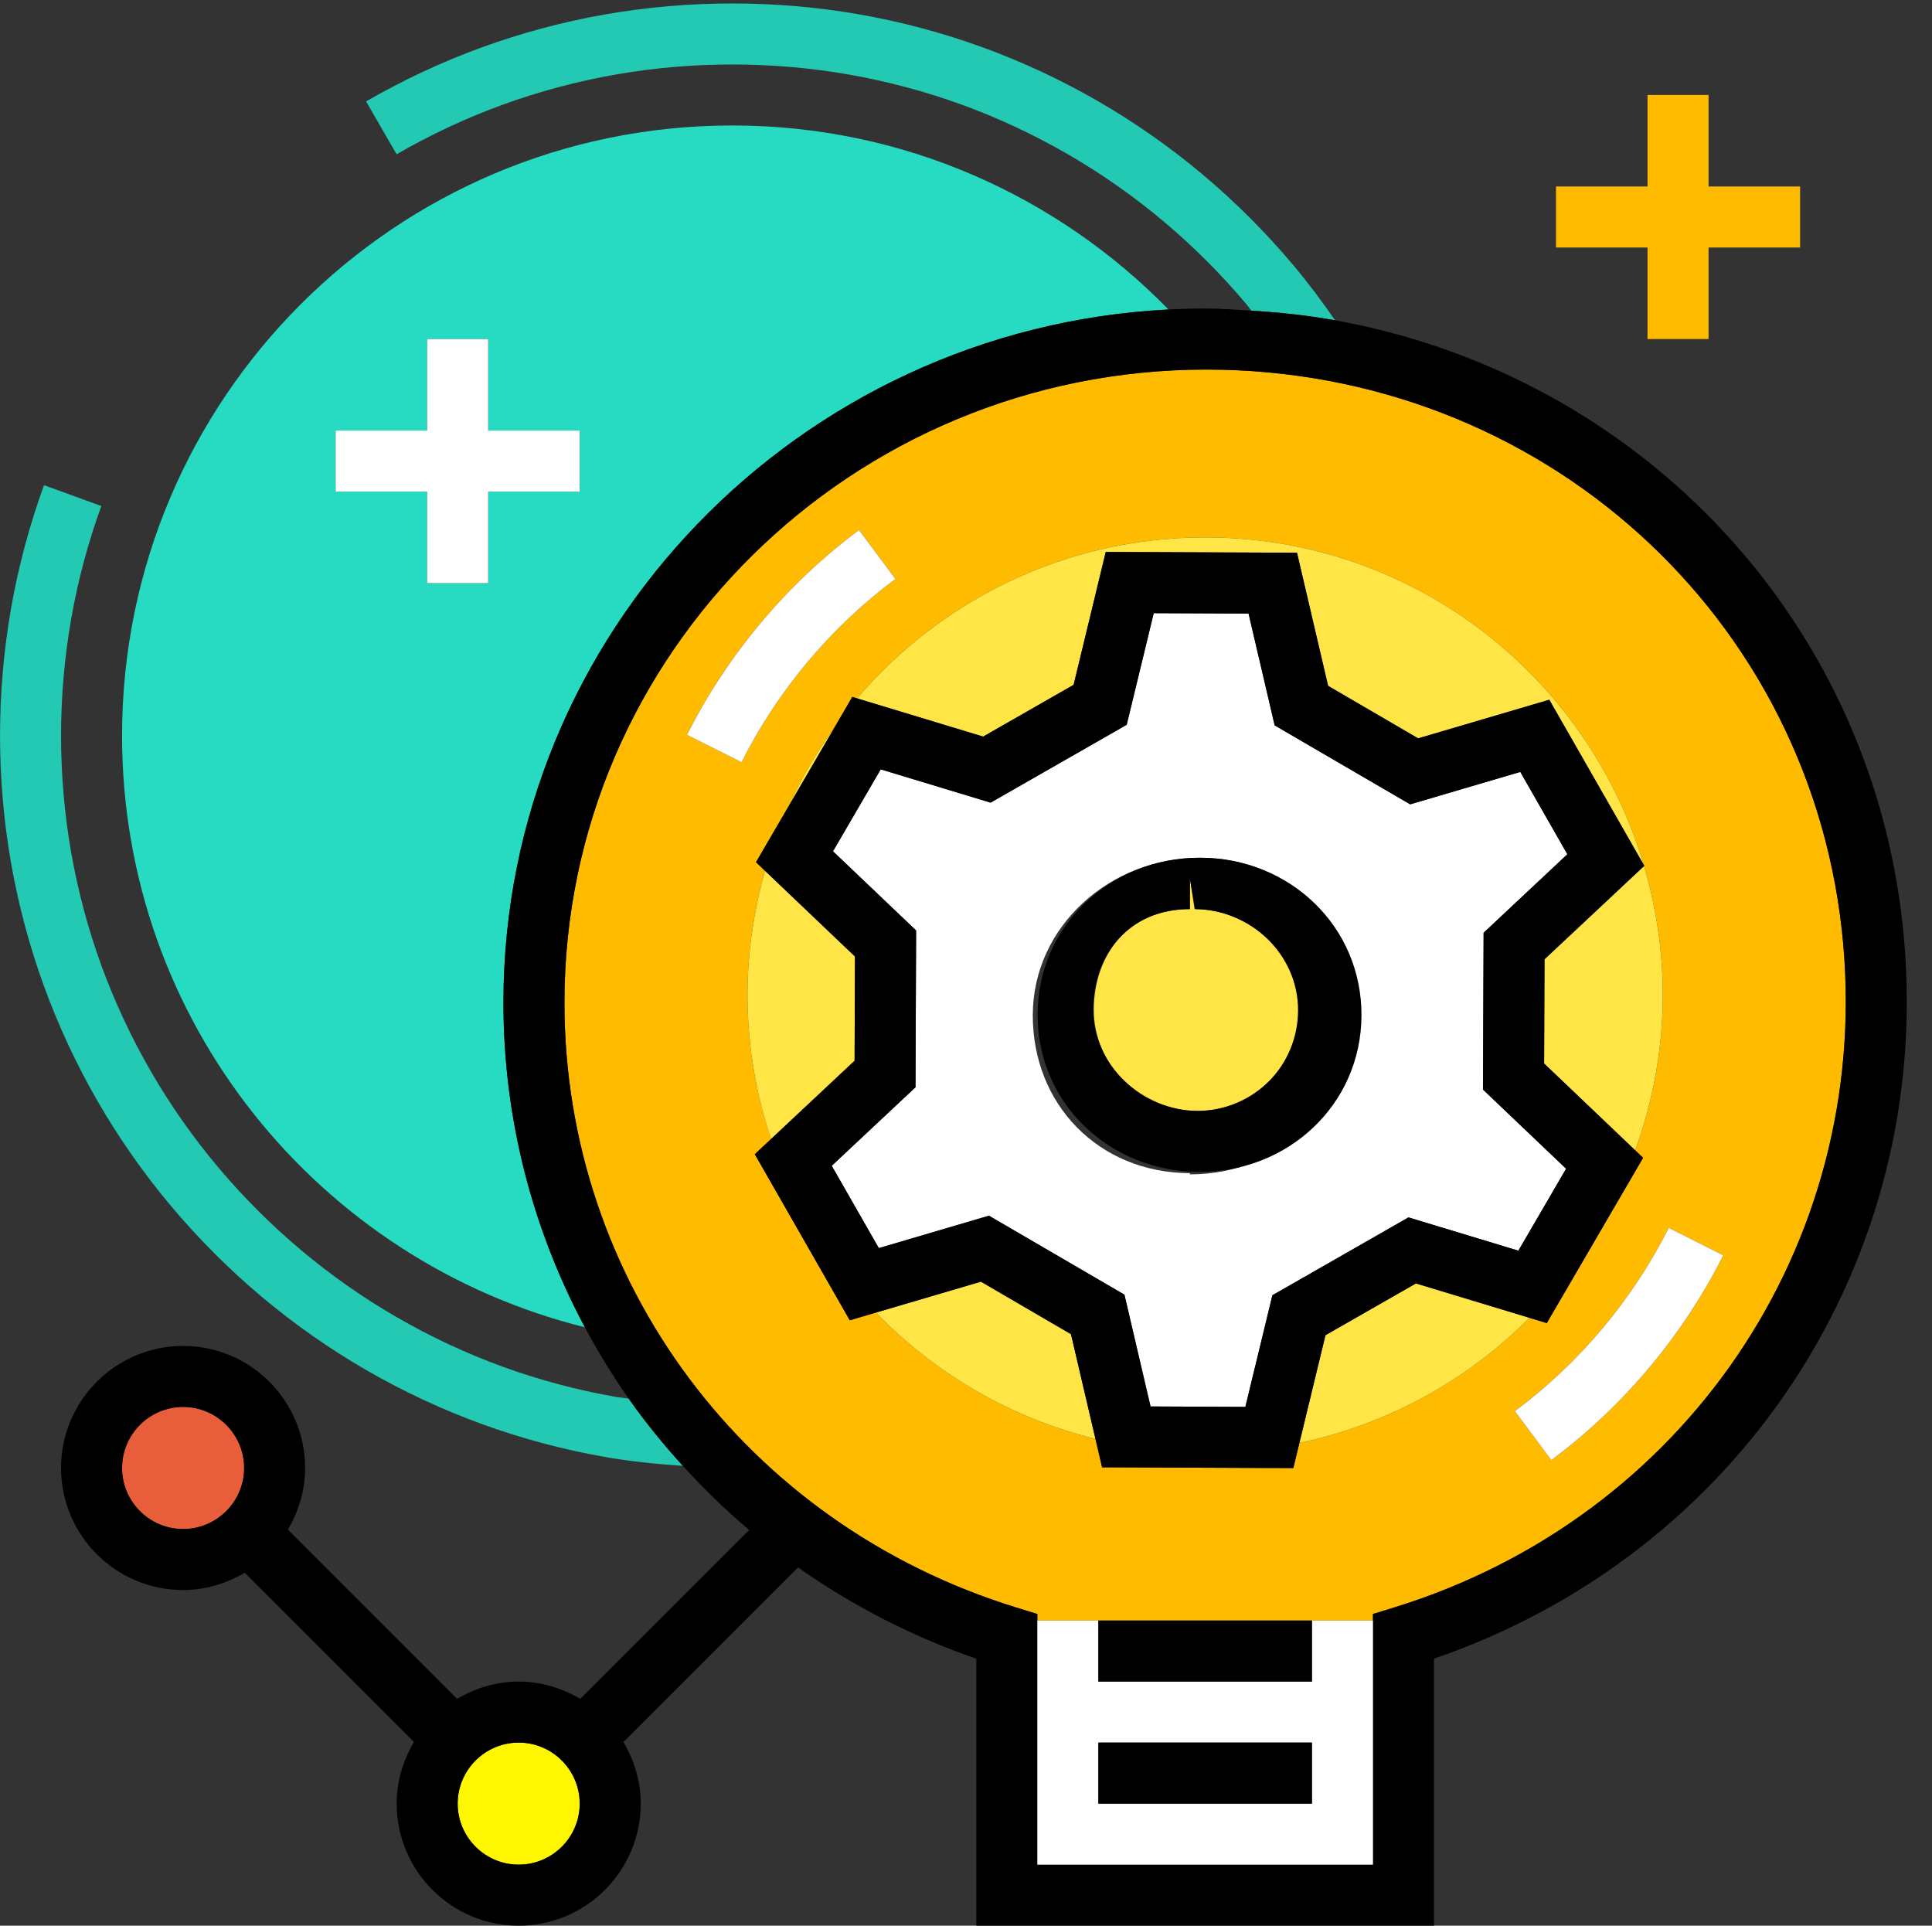
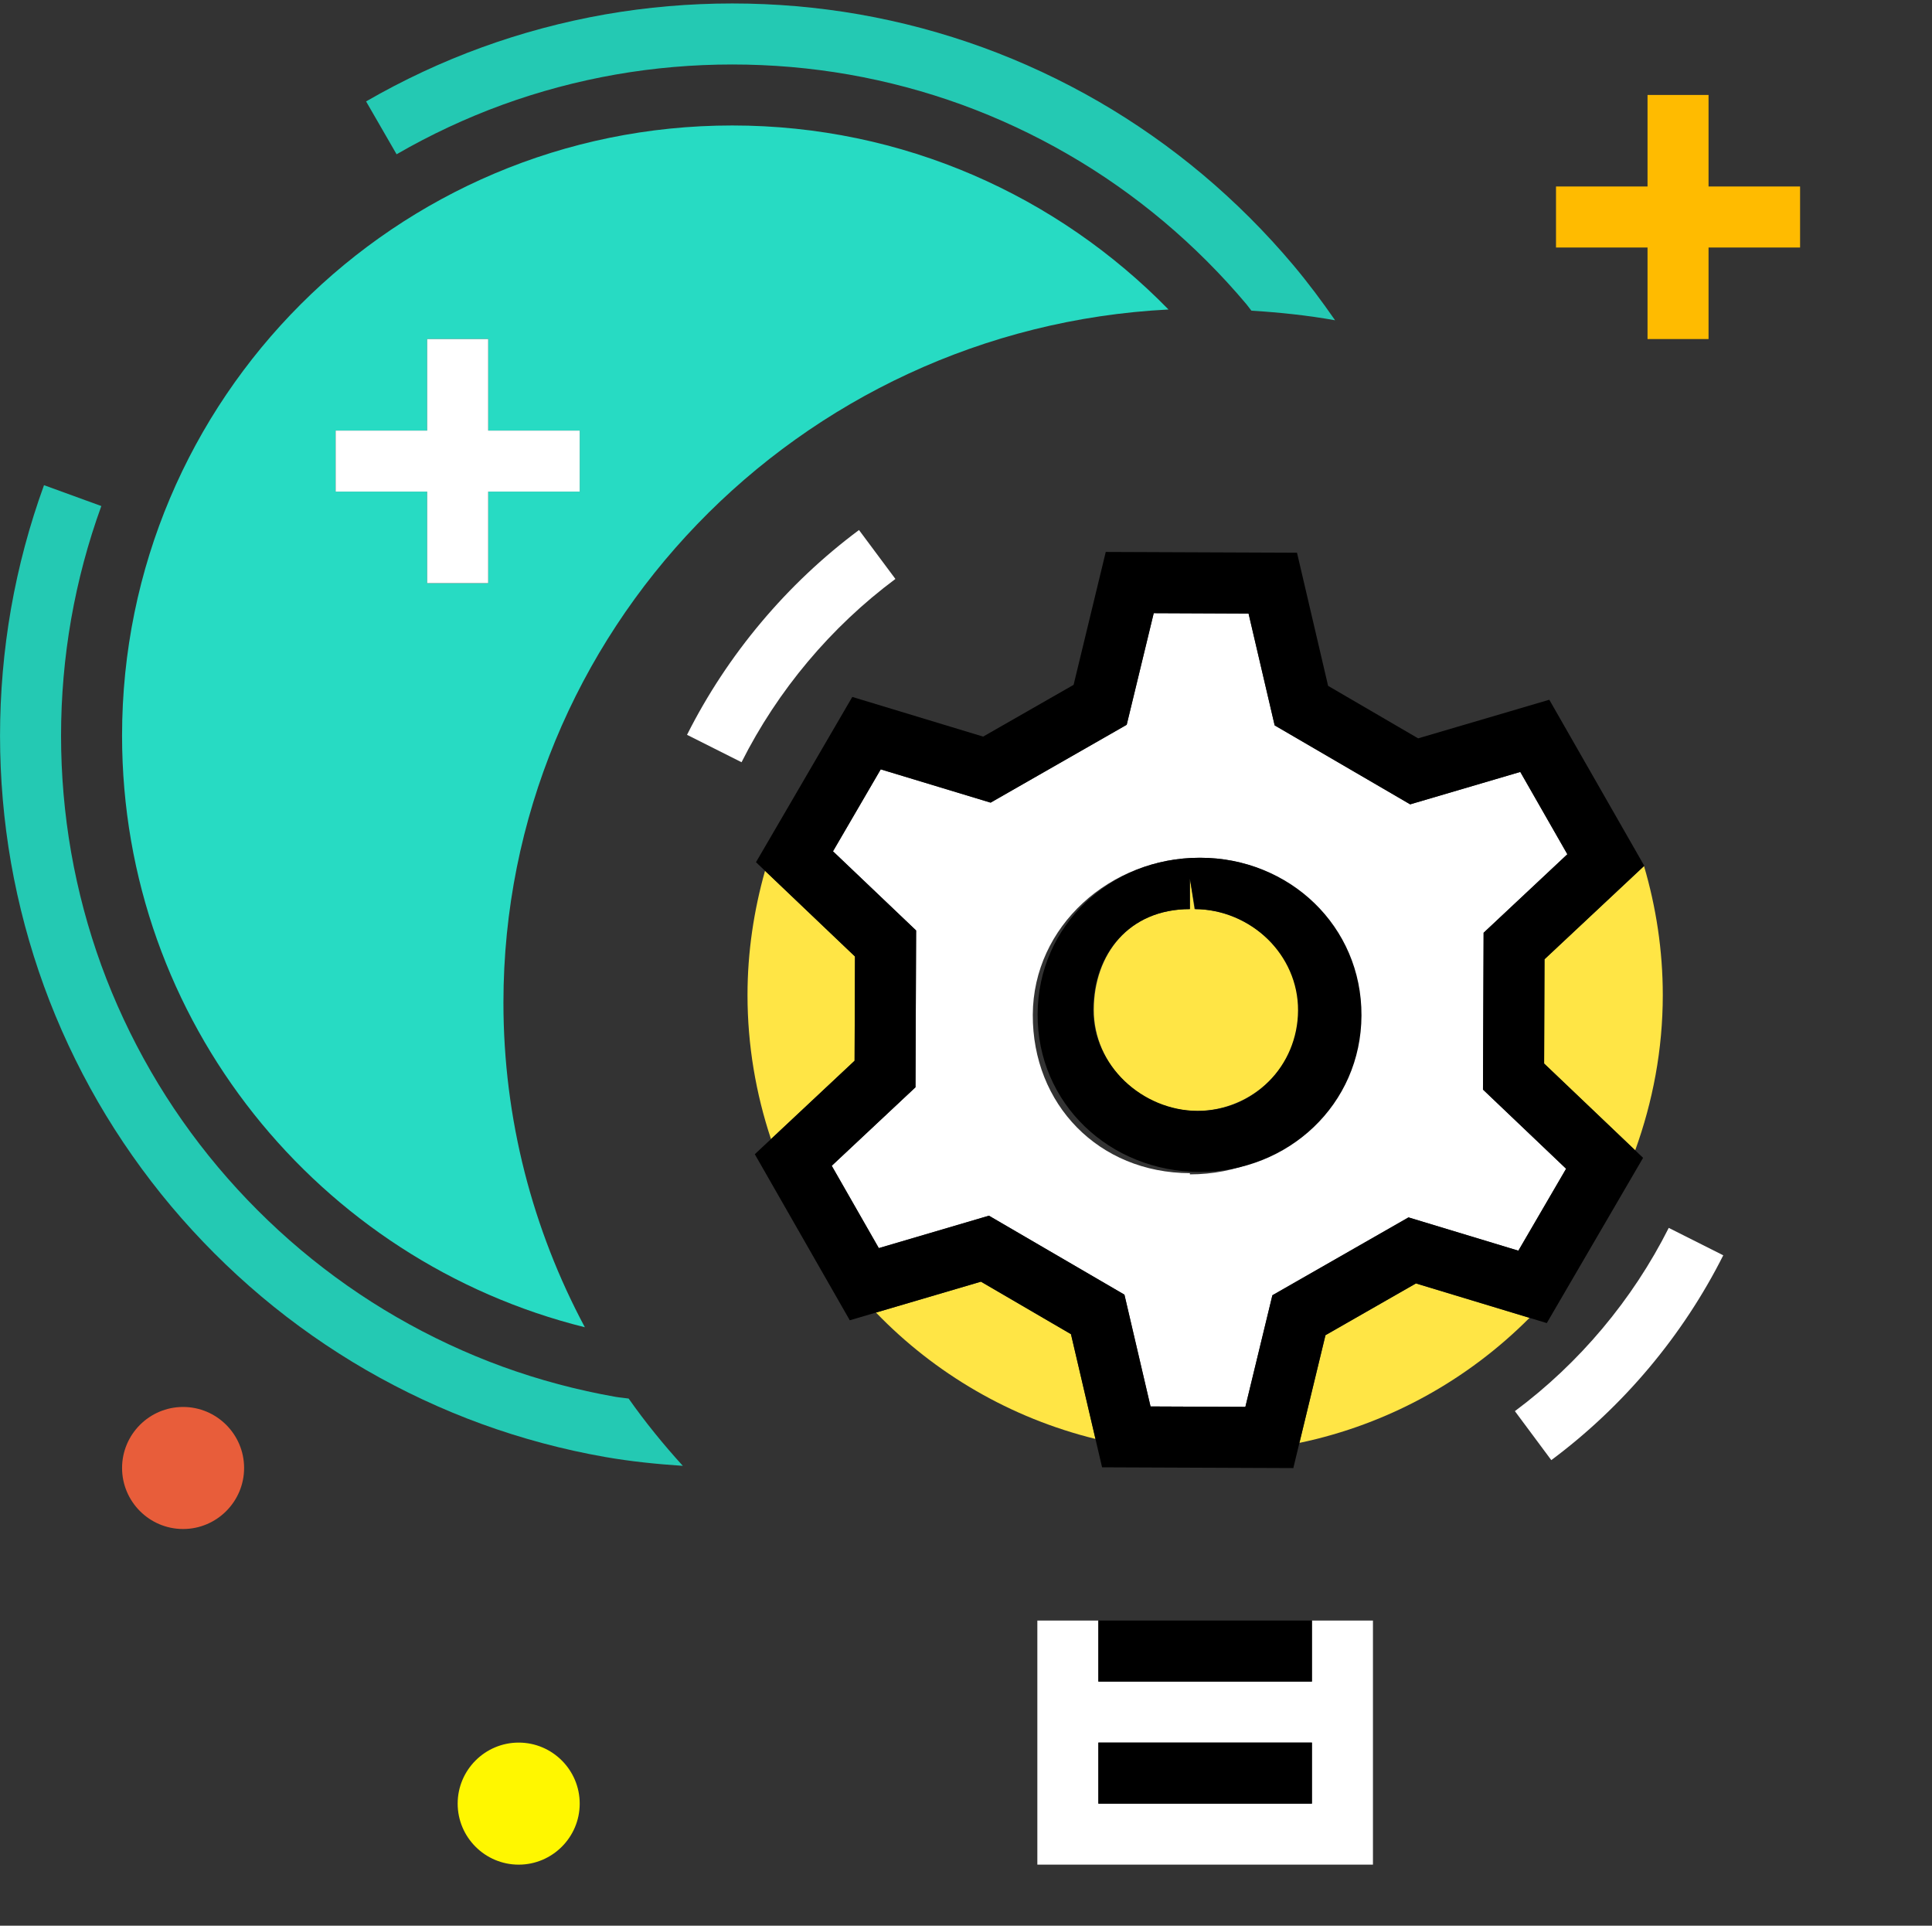
<svg xmlns="http://www.w3.org/2000/svg" height="504.9" preserveAspectRatio="xMidYMid meet" version="1.0" viewBox="6.0 3.1 506.6 504.9" width="506.6" zoomAndPan="magnify">
  <rect x="6.0" y="3.1" width="506.6" height="504.9" fill="#333333" stroke="none" />
  <g>
    <g id="change1_1">
      <path d="M312.398,84.246c-29.055-29.734-69.539-48.25-114.391-48.25c-88.359,0-160,71.641-160,160 c0,75.012,51.695,137.785,121.352,155.098c-13.68-25.586-21.352-54.578-21.352-85.102 C138.008,168.832,215.391,89.207,312.398,84.246z M118.008,155.996v-24h-24v-16h24v-24h16v24h24v16h-24v24H118.008z" fill="#27DBC3" />
    </g>
    <g id="change2_1">
      <path d="M345.086,72.574c-7.172-8.523-15.133-16.484-23.656-23.656c-8.555-7.188-17.773-13.656-27.406-19.227 c-9.695-5.602-19.898-10.367-30.328-14.164c-10.438-3.797-21.313-6.711-32.352-8.648c-21.922-3.828-44.742-3.828-66.68,0 c-11.031,1.938-21.906,4.852-32.344,8.648c-10.43,3.797-20.633,8.563-30.328,14.164l8,13.859 c8.891-5.141,18.242-9.508,27.797-12.992c9.563-3.477,19.531-6.141,29.633-7.914c20.125-3.516,41.055-3.516,61.164,0 c10.109,1.773,20.078,4.438,29.641,7.914c9.555,3.484,18.906,7.852,27.789,12.992c8.828,5.094,17.273,11.023,25.117,17.617 c7.82,6.578,15.125,13.883,21.703,21.703c0.453,0.539,0.844,1.133,1.297,1.68c7.43,0.469,14.781,1.234,21.945,2.523 C352.625,82.082,348.984,77.215,345.086,72.574z" fill="#24C9B3" />
    </g>
    <g id="change2_2">
      <path d="M167.43,369.344c-10.109-1.773-20.078-4.438-29.641-7.914c-9.555-3.484-18.906-7.852-27.789-12.992 c-8.828-5.094-17.273-11.023-25.117-17.617c-7.82-6.578-15.125-13.883-21.703-21.703c-6.594-7.844-12.523-16.289-17.617-25.109 c-5.141-8.891-9.508-18.242-12.992-27.793c-3.477-9.563-6.141-19.531-7.914-29.633c-1.758-10.063-2.648-20.352-2.648-30.586 s0.891-20.523,2.648-30.578c1.773-10.109,4.438-20.078,7.914-29.641l-15.031-5.469c-3.797,10.438-6.711,21.313-8.648,32.352 c-1.914,10.961-2.883,22.18-2.883,33.336s0.969,22.375,2.883,33.344c1.938,11.031,4.852,21.906,8.648,32.34 c3.797,10.43,8.563,20.633,14.164,30.336c5.57,9.625,12.039,18.844,19.227,27.398c7.172,8.523,15.133,16.484,23.656,23.656 c8.555,7.188,17.773,13.656,27.406,19.227c9.695,5.602,19.898,10.367,30.328,14.164c10.438,3.797,21.313,6.711,32.352,8.648 c6.719,1.172,13.539,1.867,20.375,2.32c-5.094-5.602-9.867-11.469-14.211-17.641C169.703,369.609,168.555,369.539,167.43,369.344z" fill="#24C9B3" />
    </g>
    <g id="change3_1">
      <path d="M158.008 131.996L158.008 115.996 134.008 115.996 134.008 91.996 118.008 91.996 118.008 115.996 94.008 115.996 94.008 131.996 118.008 131.996 118.008 155.996 134.008 155.996 134.008 131.996z" fill="#FFF" />
    </g>
    <g id="change4_1">
      <path d="M438.008 91.996L454.008 91.996 454.008 67.996 478.008 67.996 478.008 51.996 454.008 51.996 454.008 27.996 438.008 27.996 438.008 51.996 414.008 51.996 414.008 67.996 438.008 67.996z" fill="#FB0" />
    </g>
    <g id="change5_1">
      <path d="M70.008,387.992c0-8.82-7.18-16-16-16s-16,7.18-16,16s7.18,16,16,16S70.008,396.813,70.008,387.992z" fill="#E85D3A" />
    </g>
    <g id="change6_1">
      <path d="M142.008,459.992c-8.82,0-16,7.18-16,16s7.18,16,16,16s16-7.18,16-16S150.828,459.992,142.008,459.992z" fill="#FFF700" />
    </g>
    <g id="change4_2">
-       <path d="M489.344,250.879c-7.5-86.016-79.297-150.883-167.008-150.883c-92.961,0-168.328,74.469-168.328,165.996 c0,72.953,47.563,136.672,118.359,158.547l5.641,1.742v1.711h16h56h16v-1.711l5.641-1.742 C447.82,401.008,496.219,329.594,489.344,250.879z M231.242,142.066l9.547,12.828c-16.914,12.594-30.867,29.211-40.344,48.055 l-14.297-7.188C196.742,174.707,212.336,156.137,231.242,142.066z M346.727,381.414l-1.594,6.602l-50.148-0.203l-1.734-7.438 c-22.289-5.492-42.117-17.133-57.555-33.133l-6.867,2.023l-24.906-43.539l4.242-3.969c-3.945-11.891-6.156-24.563-6.156-37.766 c0-11.301,1.672-22.199,4.594-32.574l-2.367-2.258l8.563-14.688c3.344-7.367,7.414-14.305,12.109-20.781l4.578-7.859l1.25,0.375 c22.008-25.797,54.703-42.211,91.273-42.211c54.398,0,100.281,36.227,115,85.852l0.148,0.258l-0.07,0.063 c3.156,10.734,4.922,22.07,4.922,33.824c0,14.313-2.633,27.977-7.234,40.711l2.07,1.969L411.594,350l-4.531-1.375 C390.867,364.898,370.047,376.531,346.727,381.414z M412.773,385.93l-9.547-12.844c16.906-12.578,30.859-29.195,40.344-48.047 l14.297,7.188C447.266,353.297,431.672,371.867,412.773,385.93z" fill="#FB0" />
-     </g>
+       </g>
    <g id="change7_1">
-       <path d="M505.281,249.488c-7.234-82.938-68.906-147.906-149.203-162.414c-7.164-1.289-14.516-2.055-21.945-2.523 c-4.023-0.25-8.031-0.555-12.125-0.555c-3.219,0-6.422,0.086-9.609,0.25c-97.008,4.961-174.391,84.586-174.391,181.746 c0,30.523,7.672,59.516,21.352,85.102c3.453,6.461,7.273,12.711,11.477,18.695c4.344,6.172,9.117,12.039,14.211,17.641 c5.414,5.953,11.195,11.594,17.398,16.813l-44.281,44.281c-4.758-2.805-10.242-4.531-16.156-4.531s-11.398,1.727-16.156,4.531 l-44.375-44.375c2.805-4.758,4.531-10.242,4.531-16.156c0-17.648-14.352-32-32-32s-32,14.352-32,32s14.352,32,32,32 c5.914,0,11.398-1.727,16.156-4.531l44.375,44.375c-2.805,4.758-4.531,10.242-4.531,16.156c0,17.648,14.352,32,32,32 s32-14.352,32-32c0-5.914-1.727-11.398-4.531-16.156l45.773-45.773c14.117,9.914,29.75,18.086,46.758,23.922v70.008h120v-70.008 C462.188,410.492,512.648,333.82,505.281,249.488z M158.008,475.992c0,8.82-7.18,16-16,16s-16-7.18-16-16s7.18-16,16-16 S158.008,467.172,158.008,475.992z M38.008,387.992c0-8.82,7.18-16,16-16s16,7.18,16,16s-7.18,16-16,16 S38.008,396.813,38.008,387.992z M366.008,426.281v1.711v64h-88v-64v-1.711l-5.641-1.742 c-70.797-21.875-118.359-85.594-118.359-158.547c0-91.527,75.367-165.996,168.328-165.996c87.711,0,159.508,64.867,167.008,150.883 c6.875,78.715-41.523,150.129-117.695,173.66L366.008,426.281z" fill="inherit" />
-     </g>
+       </g>
    <g id="change3_2">
      <path d="M350.008,443.992h-56v-16h-16v64h88v-64h-16V443.992z M350.008,475.992h-56v-16h56V475.992z" fill="#FFF" />
    </g>
    <g id="change8_1">
      <path d="M407.063,348.625l-29.781-9.023l-23.719,13.57l-6.836,28.242 C370.047,376.531,390.867,364.898,407.063,348.625z" fill="#FFE545" />
    </g>
    <g id="change8_2">
      <path d="M410.891,281.945l23.883,22.758c4.602-12.734,7.234-26.398,7.234-40.711c0-11.754-1.766-23.09-4.922-33.824 l-26.094,24.445L410.891,281.945z" fill="#FFE545" />
    </g>
    <g id="change8_3">
      <path d="M230.188,253.887l-23.586-22.469c-2.922,10.375-4.594,21.273-4.594,32.574 c0,13.203,2.211,25.875,6.156,37.766l21.922-20.539L230.188,253.887z" fill="#FFE545" />
    </g>
    <g id="change8_4">
-       <path d="M287.516,182.66l8.43-34.844l50.148,0.203l8.156,34.906l23.609,13.766l34.391-10.125l24.758,43.281 c-14.719-49.625-60.602-85.852-115-85.852c-36.57,0-69.266,16.414-91.273,42.211l33.063,10.023L287.516,182.66z" fill="#FFE545" />
-     </g>
+       </g>
    <g id="change8_5">
-       <path d="M212.797,214.473l12.109-20.781C220.211,200.168,216.141,207.105,212.797,214.473z" fill="#FFE545" />
-     </g>
+       </g>
    <g id="change8_6">
      <path d="M318.008,241.457c-16,0-25.133,11.82-25.195,26.348c-0.063,14.594,12.398,26.508,26.984,26.57 c14.641,0,26.82-11.82,26.883-26.352c0.063-14.59-12.867-26.504-27.453-26.566l-1.219-7.984l0,0V241.457z" fill="#FFE545" />
    </g>
    <g id="change8_7">
      <path d="M286.828,352.906l-23.609-13.766l-27.523,8.102c15.438,16,35.266,27.641,57.555,33.133L286.828,352.906z" fill="#FFE545" />
    </g>
    <g id="change7_2">
      <path d="M294.008 427.992H350.008V443.992H294.008z" fill="inherit" />
    </g>
    <g id="change7_3">
      <path d="M294.008 459.992H350.008V475.992H294.008z" fill="inherit" />
    </g>
    <g id="change3_3">
      <path d="M443.57,325.039c-9.484,18.852-23.438,35.469-40.344,48.047l9.547,12.844 c18.898-14.063,34.492-32.633,45.094-53.703L443.57,325.039z" fill="#FFF" />
    </g>
    <g id="change3_4">
      <path d="M240.789,154.895l-9.547-12.828c-18.906,14.07-34.5,32.641-45.094,53.695l14.297,7.188 C209.922,184.105,223.875,167.488,240.789,154.895z" fill="#FFF" />
    </g>
    <g id="change3_5">
      <path d="M320.539 233.473L320.539 233.457 320.539 233.473z" fill="#FFF" />
    </g>
    <g id="change3_6">
      <path d="M300.844,342.547l6.844,29.313l24.867,0.109l7.086-29.266l35.688-20.414l28.813,8.727l12.516-21.484 l-21.797-20.758l0.164-41.113l21.961-20.586l-12.344-21.586l-28.875,8.5l-35.531-20.703l-6.844-29.313l-24.867-0.109l-7.086,29.266 l-35.688,20.414l-28.813-8.727l-12.516,21.484l21.797,20.758l-0.164,41.113l-21.961,20.586l12.344,21.586l28.875-8.5 L300.844,342.547z M320.539,227.996h0.172c23.414,0,41.109,17.953,41.016,41.355c-0.094,23.328-19.719,41.656-43.719,41.656v-0.313 c-24-0.094-41.289-18.109-41.195-41.523C276.906,245.855,297.219,227.996,320.539,227.996z" fill="#FFF" />
    </g>
    <g id="change7_4">
      <path d="M377.281,339.602l29.781,9.023l4.531,1.375l25.25-43.328l-2.07-1.969l-23.883-22.758l0.102-27.332l26.094-24.445 l0.07-0.063l-0.148-0.258l-24.758-43.281l-34.391,10.125l-23.609-13.766l-8.156-34.906l-50.148-0.203l-8.43,34.844l-23.719,13.57 l-33.063-10.023l-1.25-0.375l-4.578,7.859l-12.109,20.781l-8.563,14.688l2.367,2.258l23.586,22.469l-0.102,27.332l-21.922,20.539 l-4.242,3.969l24.906,43.539l6.867-2.023l27.523-8.102l23.609,13.766l6.422,27.469l1.734,7.438l50.148,0.203l1.594-6.602 l6.836-28.242L377.281,339.602z M224.094,308.758l21.961-20.586l0.164-41.113l-21.797-20.758l12.516-21.484l28.813,8.727 l35.688-20.414l7.086-29.266l24.867,0.109l6.844,29.313l35.531,20.703l28.875-8.5l12.344,21.586l-21.961,20.586l-0.164,41.113 l21.797,20.758l-12.516,21.484l-28.813-8.727l-35.688,20.414l-7.086,29.266l-24.867-0.109l-6.844-29.313l-35.531-20.703 l-28.875,8.5L224.094,308.758z" fill="inherit" />
    </g>
    <g id="change7_5">
      <path d="M320.539,310.375c0.008,0,0,0,0.008,0c23.313,0,42.359-17.695,42.453-41.023c0.094-23.402-18.875-41.355-42.289-41.355 h-0.172c-23.32,0-42.367,17.703-42.461,41.012C277.984,292.43,296.953,310.281,320.539,310.375z M318.008,233.473l1.375,7.984 c14.586,0.063,27.047,11.977,26.984,26.566c-0.063,14.531-11.609,26.352-26.25,26.352c-14.594-0.063-27.523-11.977-27.461-26.57 c0.063-14.527,9.352-26.348,25.352-26.348V233.473v-0.016V233.473z" fill="inherit" />
    </g>
  </g>
</svg>